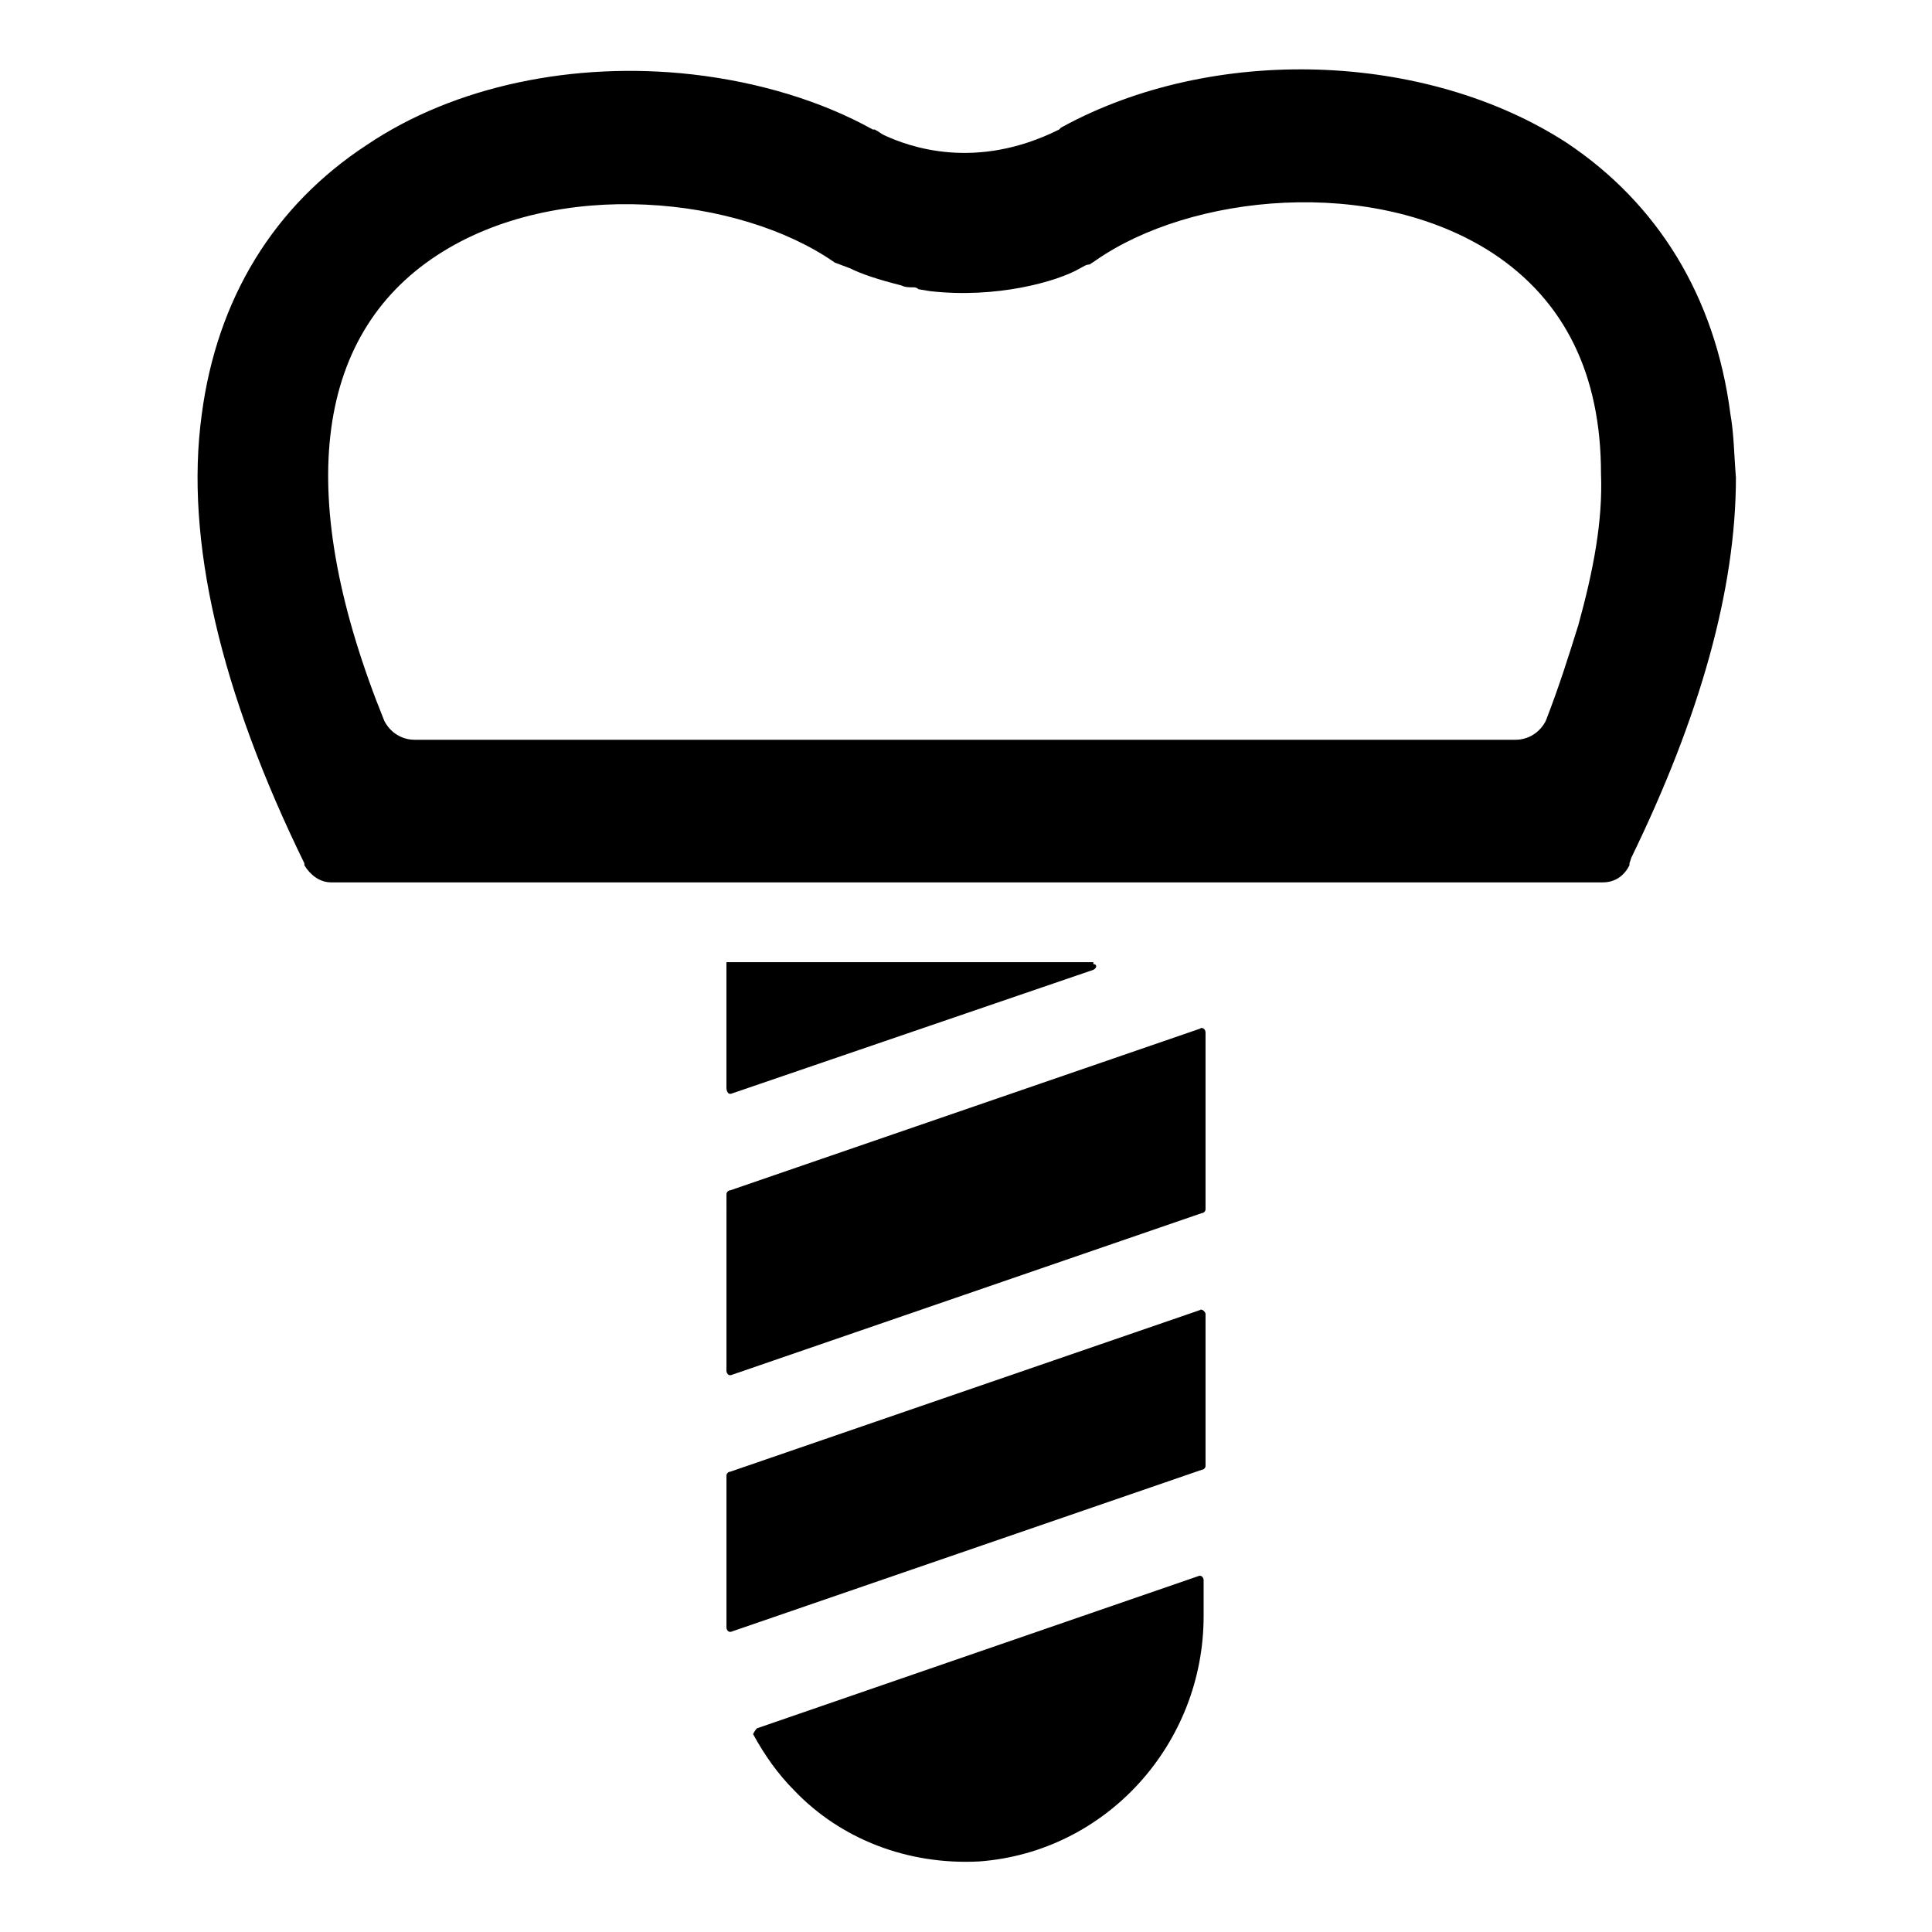
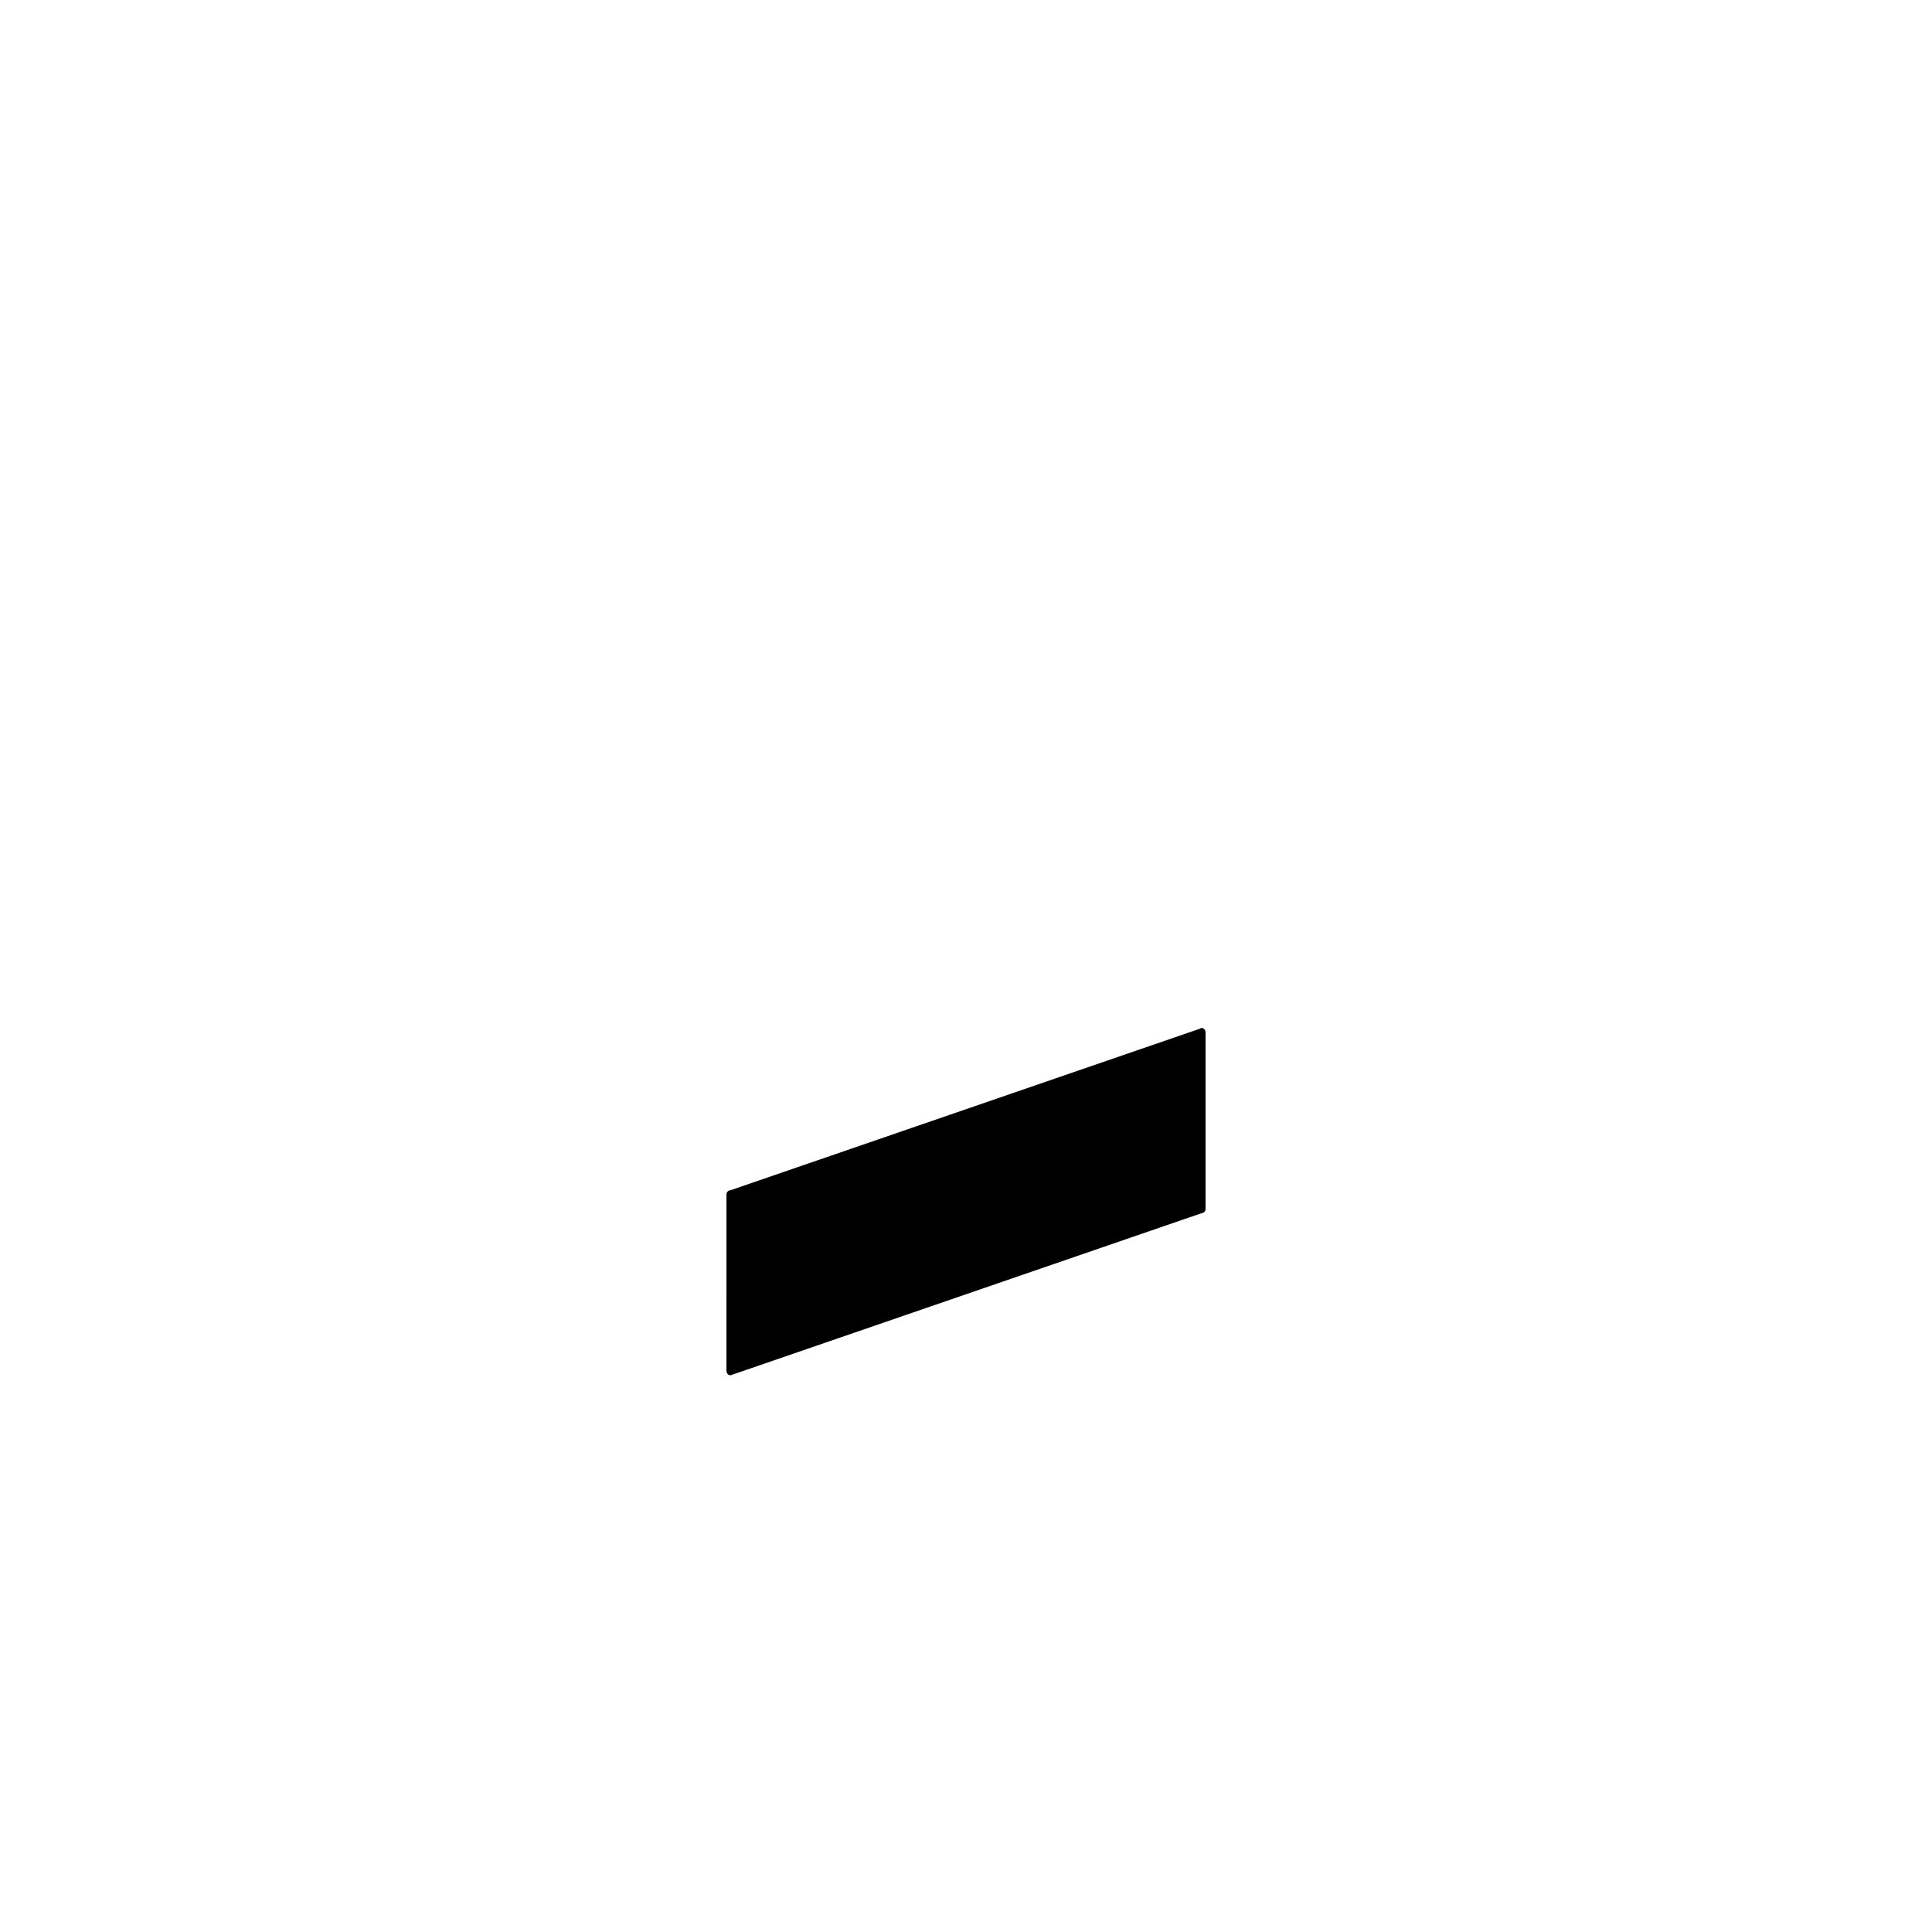
<svg xmlns="http://www.w3.org/2000/svg" fill="#000000" width="800px" height="800px" version="1.1" viewBox="144 144 512 512">
  <g>
-     <path d="m433.75 399.5c1.008 0 1.008 1.008 0 1.512l-95.723 32.746c-1.008 0.504-1.512-0.504-1.512-1.512v-33.25h97.234z" />
    <path d="m463.48 417.63v46.855c0 0.504-0.504 1.008-1.008 1.008l-124.44 42.824c-1.008 0.504-1.512-0.504-1.512-1.008l0.004-46.855c0-0.504 0.504-1.008 1.008-1.008l124.44-42.824c0.504-0.504 1.508 0 1.508 1.008z" />
-     <path d="m463.48 492.2v40.305c0 0.504-0.504 1.008-1.008 1.008l-124.44 42.824c-1.008 0.504-1.512-0.504-1.512-1.008v-40.305c0-0.504 0.504-1.008 1.008-1.008l124.44-42.824c0.508-0.504 1.512 0.504 1.512 1.008z" />
-     <path d="m344.58 602.03 116.88-40.305c1.008-0.504 1.512 0.504 1.512 1.008v9.574c0 33.754-25.695 62.473-59.449 64.992-19.145 1.008-36.777-6.047-48.871-18.641-4.535-4.535-8.062-9.574-11.082-15.113 0-0.004 0.504-1.012 1.008-1.516z" />
-     <path d="m602.53 253.39c-4.031-30.73-19.145-55.418-43.328-71.539-37.281-24.184-93.711-26.199-134.02-4.031l-0.504 0.504c-22.168 11.082-39.801 4.535-46.352 1.512-1.008-0.504-1.512-1.008-2.519-1.512h-0.504c-13.602-7.559-30.23-12.594-47.863-14.609-31.234-3.527-62.977 3.023-86.152 18.641-24.688 16.121-39.801 40.809-43.832 71.539-4.535 33.25 5.039 73.555 27.207 118.9v0.504c1.512 2.519 4.031 4.535 7.055 4.535h337.05c3.023 0 5.543-1.512 7.055-4.535v-0.504l0.504-1.512c18.137-37.281 27.711-71.039 27.711-100.76-0.508-6.047-0.508-11.586-1.516-17.129zm-40.305 56.426c-2.519 8.062-5.039 16.121-8.566 25.191-1.512 3.023-4.535 5.039-8.062 5.039h-291.7c-3.527 0-6.551-2.016-8.062-5.039-23.68-58.441-19.145-101.77 14.105-123.43 31.738-20.656 80.105-15.617 105.3 2.016l4.031 1.512c3.023 1.512 7.559 3.023 13.602 4.535 1.008 0.504 2.016 0.504 3.023 0.504 0.504 0 1.008 0 1.512 0.504l3.023 0.504c17.633 2.016 33.754-2.519 39.801-6.047 1.008-0.504 1.512-1.008 2.519-1.008l1.512-1.008c25.191-17.633 73.555-22.672 105.3-2.016 19.145 12.594 28.719 32.242 28.719 58.441 0.5 12.594-2.019 25.695-6.047 40.305z" />
  </g>
</svg>